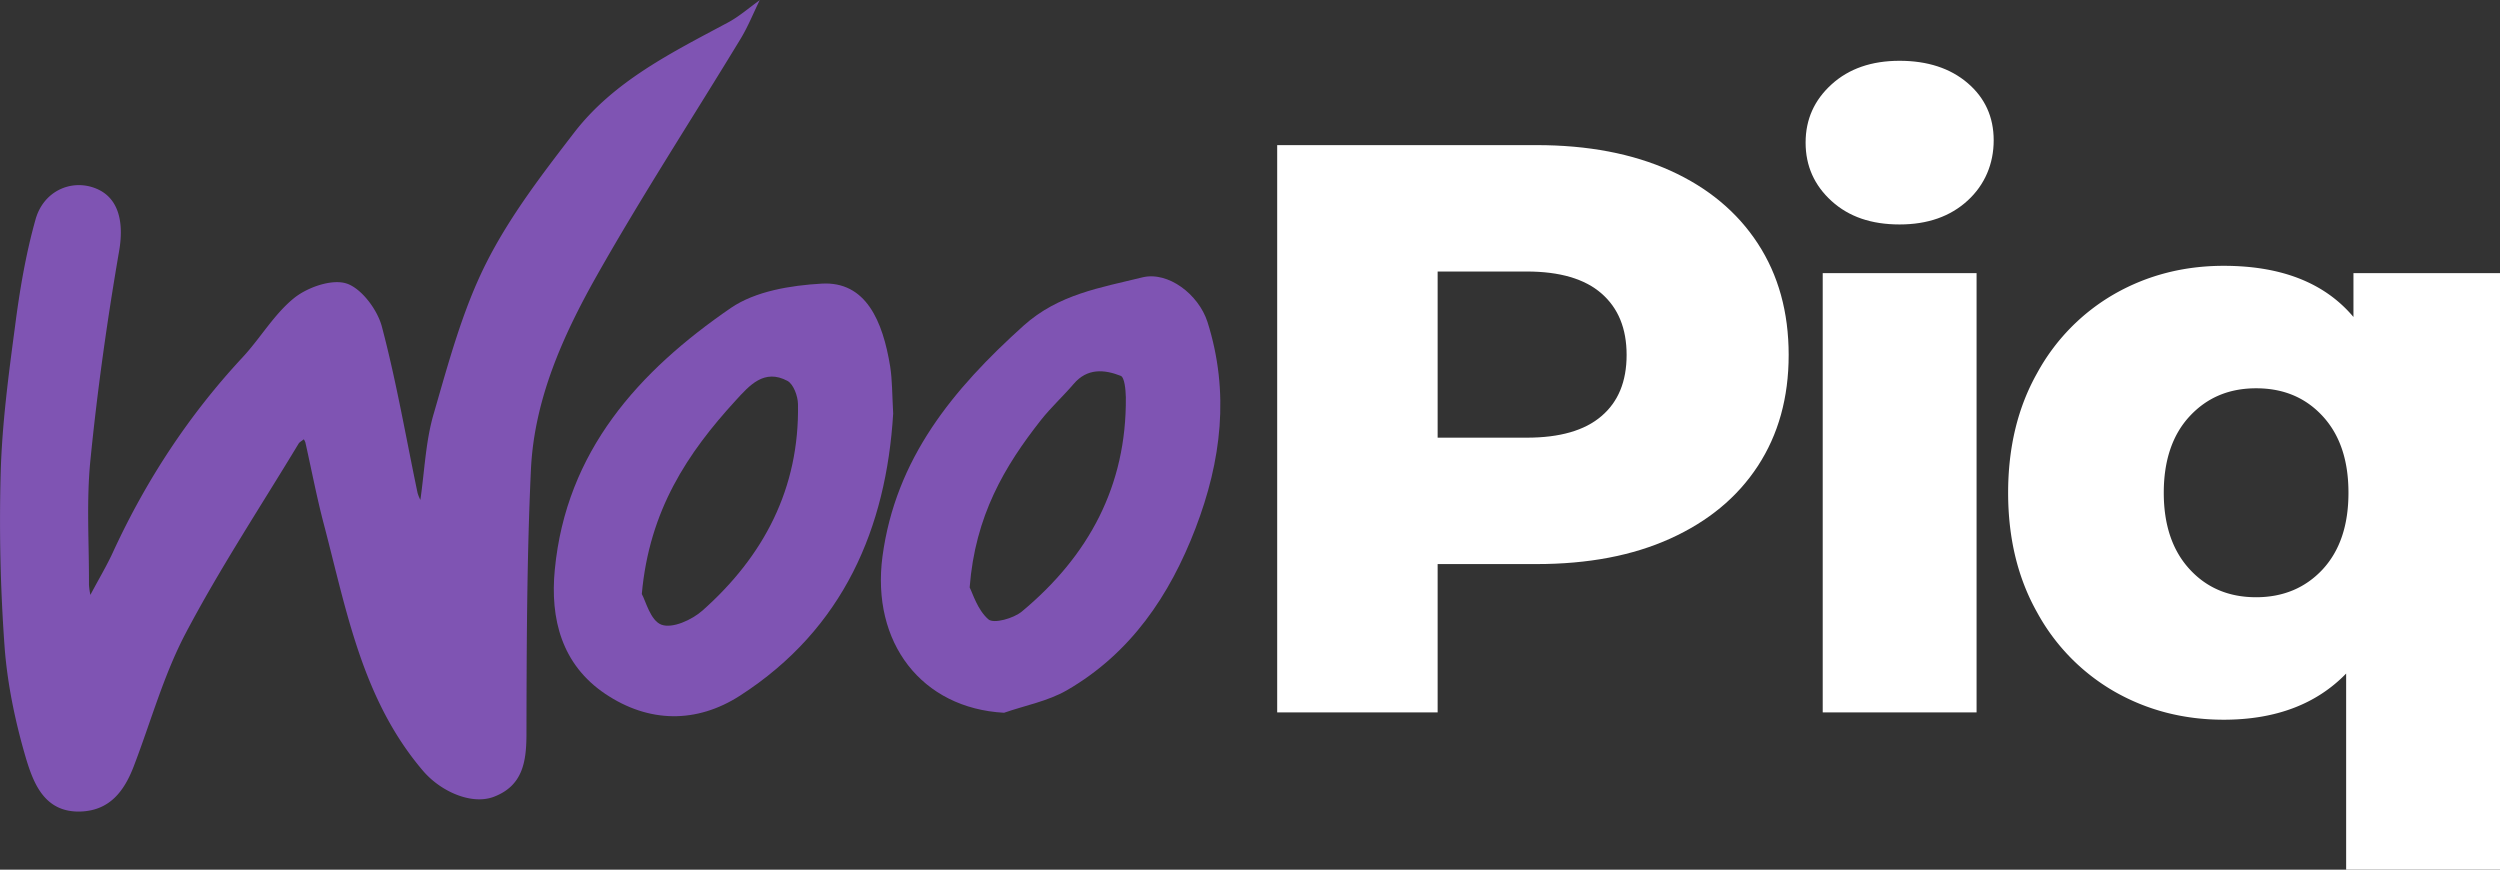
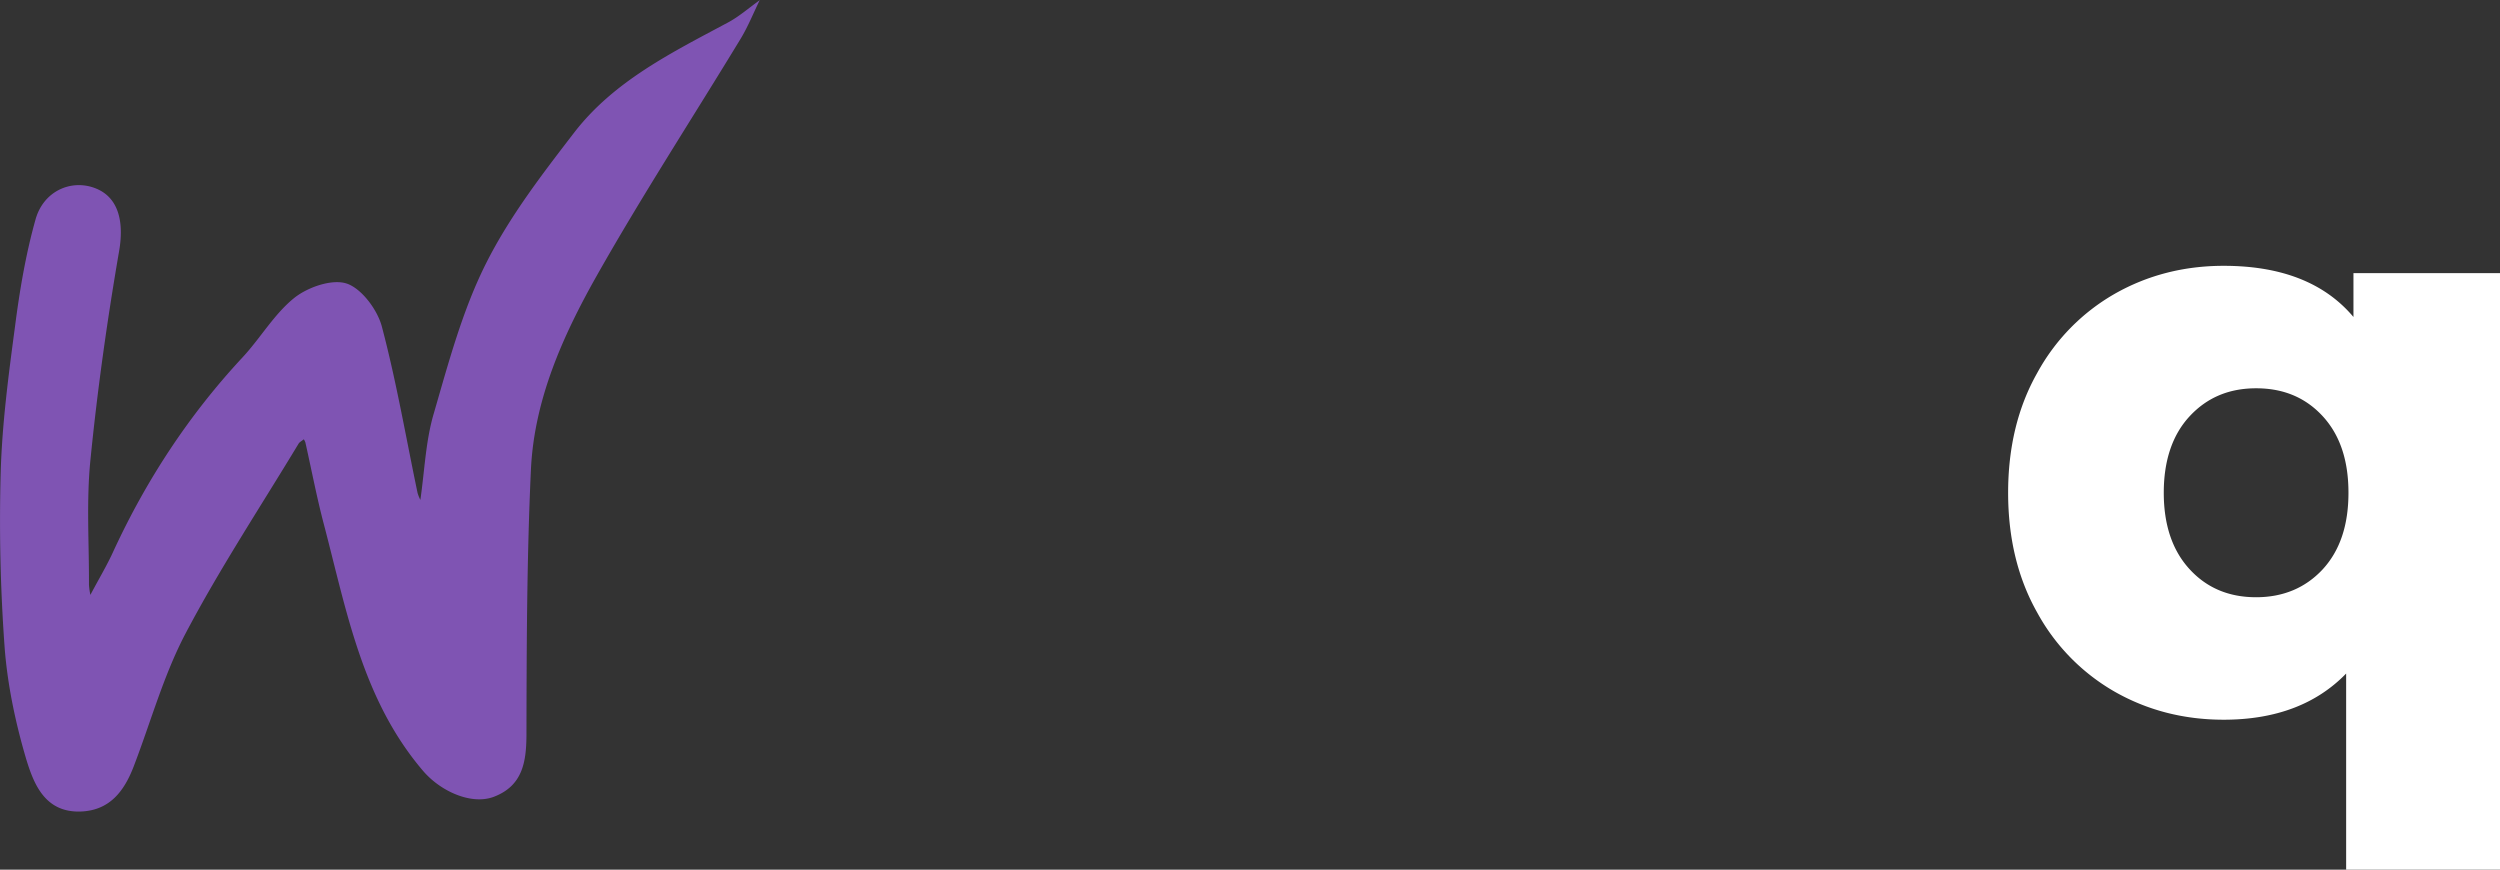
<svg xmlns="http://www.w3.org/2000/svg" viewBox="0 0 1402.3 487.8">
  <rect x="0" y="0" width="1402.3" height="487.8" fill="#333333" stroke="none" />
  <path d="M426.2,0c-3.6,7.3-6.6,14.9-10.8,21.8-26.9,44.3-55.2,87.8-80.7,132.9-19,33.7-35.1,69.5-36.9,108.9-2.3,49.6-2.4,99.3-2.5,148.9-.1,15.4-2.4,28.3-18.2,34.4-12.4,4.8-29.8-2.8-39.8-14.5-33.9-39.7-42.8-89.3-55.4-137.4-4.1-15.4-7.1-31.2-10.6-46.8a7.6,7.6,0,0,0-.9-1.8c-1,.9-2.4,1.5-3,2.6-21.3,35.3-44,69.7-63.2,106.1C91.8,378.6,84.6,404.9,75,429.9c-5.3,13.8-13.4,24.7-29.7,25.3-20,.7-26.3-15.3-30.6-29.4-6-20.3-10.5-41.6-12.1-62.6A981.4,981.4,0,0,1,.4,264.7c.8-27.2,4.4-54.4,8-81.4,2.6-20.2,6-40.5,11.5-60.1,4.4-16,20-22.9,33.6-17.6s16,19.8,13.3,35.3c-6.7,38.9-12.2,78-16.1,117.3-2.3,23-.7,46.5-.8,69.7a39.5,39.5,0,0,0,.8,5.8c4.8-9.1,9.4-16.7,13-24.7,18.5-40,42.4-76.4,72.5-108.7,10-10.8,17.7-24.3,29-33.3,7.6-6,21.2-10.7,29.4-7.9s17.1,14.6,19.6,24.1c8.1,30.6,13.5,62.1,20,93.2a20.4,20.4,0,0,0,1.6,4c2.4-16.8,3-33.2,7.5-48.4,8.3-28.6,16.1-58,29.4-84.4s31.5-50,49.5-73.4c22.2-28.7,54.4-44.6,85.8-61.4,6.5-3.4,12.2-8.5,18.3-12.8Z" transform="tranzinc(0)" style="fill:#7f54b3" />
-   <path d="M501,232c-3.9,63.9-27.6,120.6-85.9,158.2-24.4,15.7-51.2,15.4-75.6-1s-31-42-28.3-69.7c6.4-66.5,47.1-111.3,98.8-146.8,13.8-9.4,33.5-12.6,50.8-13.6,25-1.5,34.4,21.2,38.5,46.4C500.5,213.1,500.4,221,501,232ZM360,333.2c2.1,3.6,4.8,14.9,11,17.2s17.1-2.7,23-7.9c34.5-30.6,54.5-68.7,53.6-115.9-.1-4.5-2.5-11-5.8-12.9-13.2-7.1-21.4,2.5-29.2,11C385.7,254.1,364.2,286.2,360,333.2Z" transform="tranzinc(0)" style="fill:#7f54b3" />
-   <path d="M563.2,399.8c-46.2-2.5-74.6-39.3-68.2-87.7,7.4-55,39.6-93.8,79.1-129.4,19.7-17.7,43.2-21.3,66.6-27.1,14.5-3.6,31.6,9.5,36.6,25,12.5,39.5,7.8,77.9-6.7,115.7s-36.4,70.2-72.2,90.9C587.8,393.3,575,395.7,563.2,399.8Zm-19.3-70.3c1.7,3.3,4.4,12.6,10.5,17.9,3,2.6,14.1-.5,18.8-4.4,37.4-31.1,58.8-70.5,58.3-120.2-.1-4.2-.7-11.2-2.9-12-9.2-3.6-18.8-4.4-26.4,4.6-5.9,6.9-12.7,13.1-18.3,20.2C563.5,261.5,547,289.3,543.9,329.5Z" transform="tranzinc(0)" style="fill:#7f54b3" />
-   <path d="M426.3,0h0Z" transform="tranzinc(0)" style="fill:#7f54b3" />
-   <path d="M936.9,95.7q31.8,14.4,49.1,40.9t17.3,62.5c0,24-5.8,44.7-17.3,62.3s-27.9,31.1-49.1,40.7-46.2,14.3-75,14.3H806.4v83.2h-90V81.4H861.9Q905.1,81.4,936.9,95.7ZM898.3,233.4c9.4-8,14.1-19.4,14.1-34.3s-4.7-26.3-14.1-34.5-23.4-12.3-41.9-12.3h-50v93.2h50C874.9,245.5,888.9,241.5,898.3,233.4Z" transform="tranzinc(0)" style="fill:#fff" />
-   <path d="M1027.4,112.8c-9.7-8.8-14.6-19.7-14.6-32.8s4.9-23.9,14.6-32.7,22.4-13.2,38.1-13.2,28.5,4.2,38.2,12.5,14.6,19,14.6,32.1-4.9,24.9-14.6,33.8-22.4,13.4-38.2,13.4S1037.1,121.6,1027.4,112.8Zm-5,40.4h86.3V399.6h-86.3Z" transform="tranzinc(0)" style="fill:#fff" />
  <path d="M1402.3,153.2V487.8H1316v-110c-16.7,17.2-39.6,25.9-68.7,25.9-22.4,0-42.8-5.3-61.1-15.7a114.1,114.1,0,0,1-43.6-44.6q-16.2-28.8-16.2-67t16.2-67a114.1,114.1,0,0,1,43.6-44.6c18.3-10.4,38.7-15.7,61.1-15.7,32.5,0,56.7,9.6,72.8,28.7V153.2Zm-99.5,166.2c9.7-10.5,14.5-24.8,14.5-43s-4.8-32.5-14.5-43-22.1-15.6-37.3-15.6-27.5,5.2-37.2,15.6-14.6,24.8-14.6,43,4.9,32.5,14.6,43,22.1,15.6,37.2,15.6S1293.1,329.8,1302.8,319.4Z" transform="tranzinc(0)" style="fill:#fff" />
</svg>